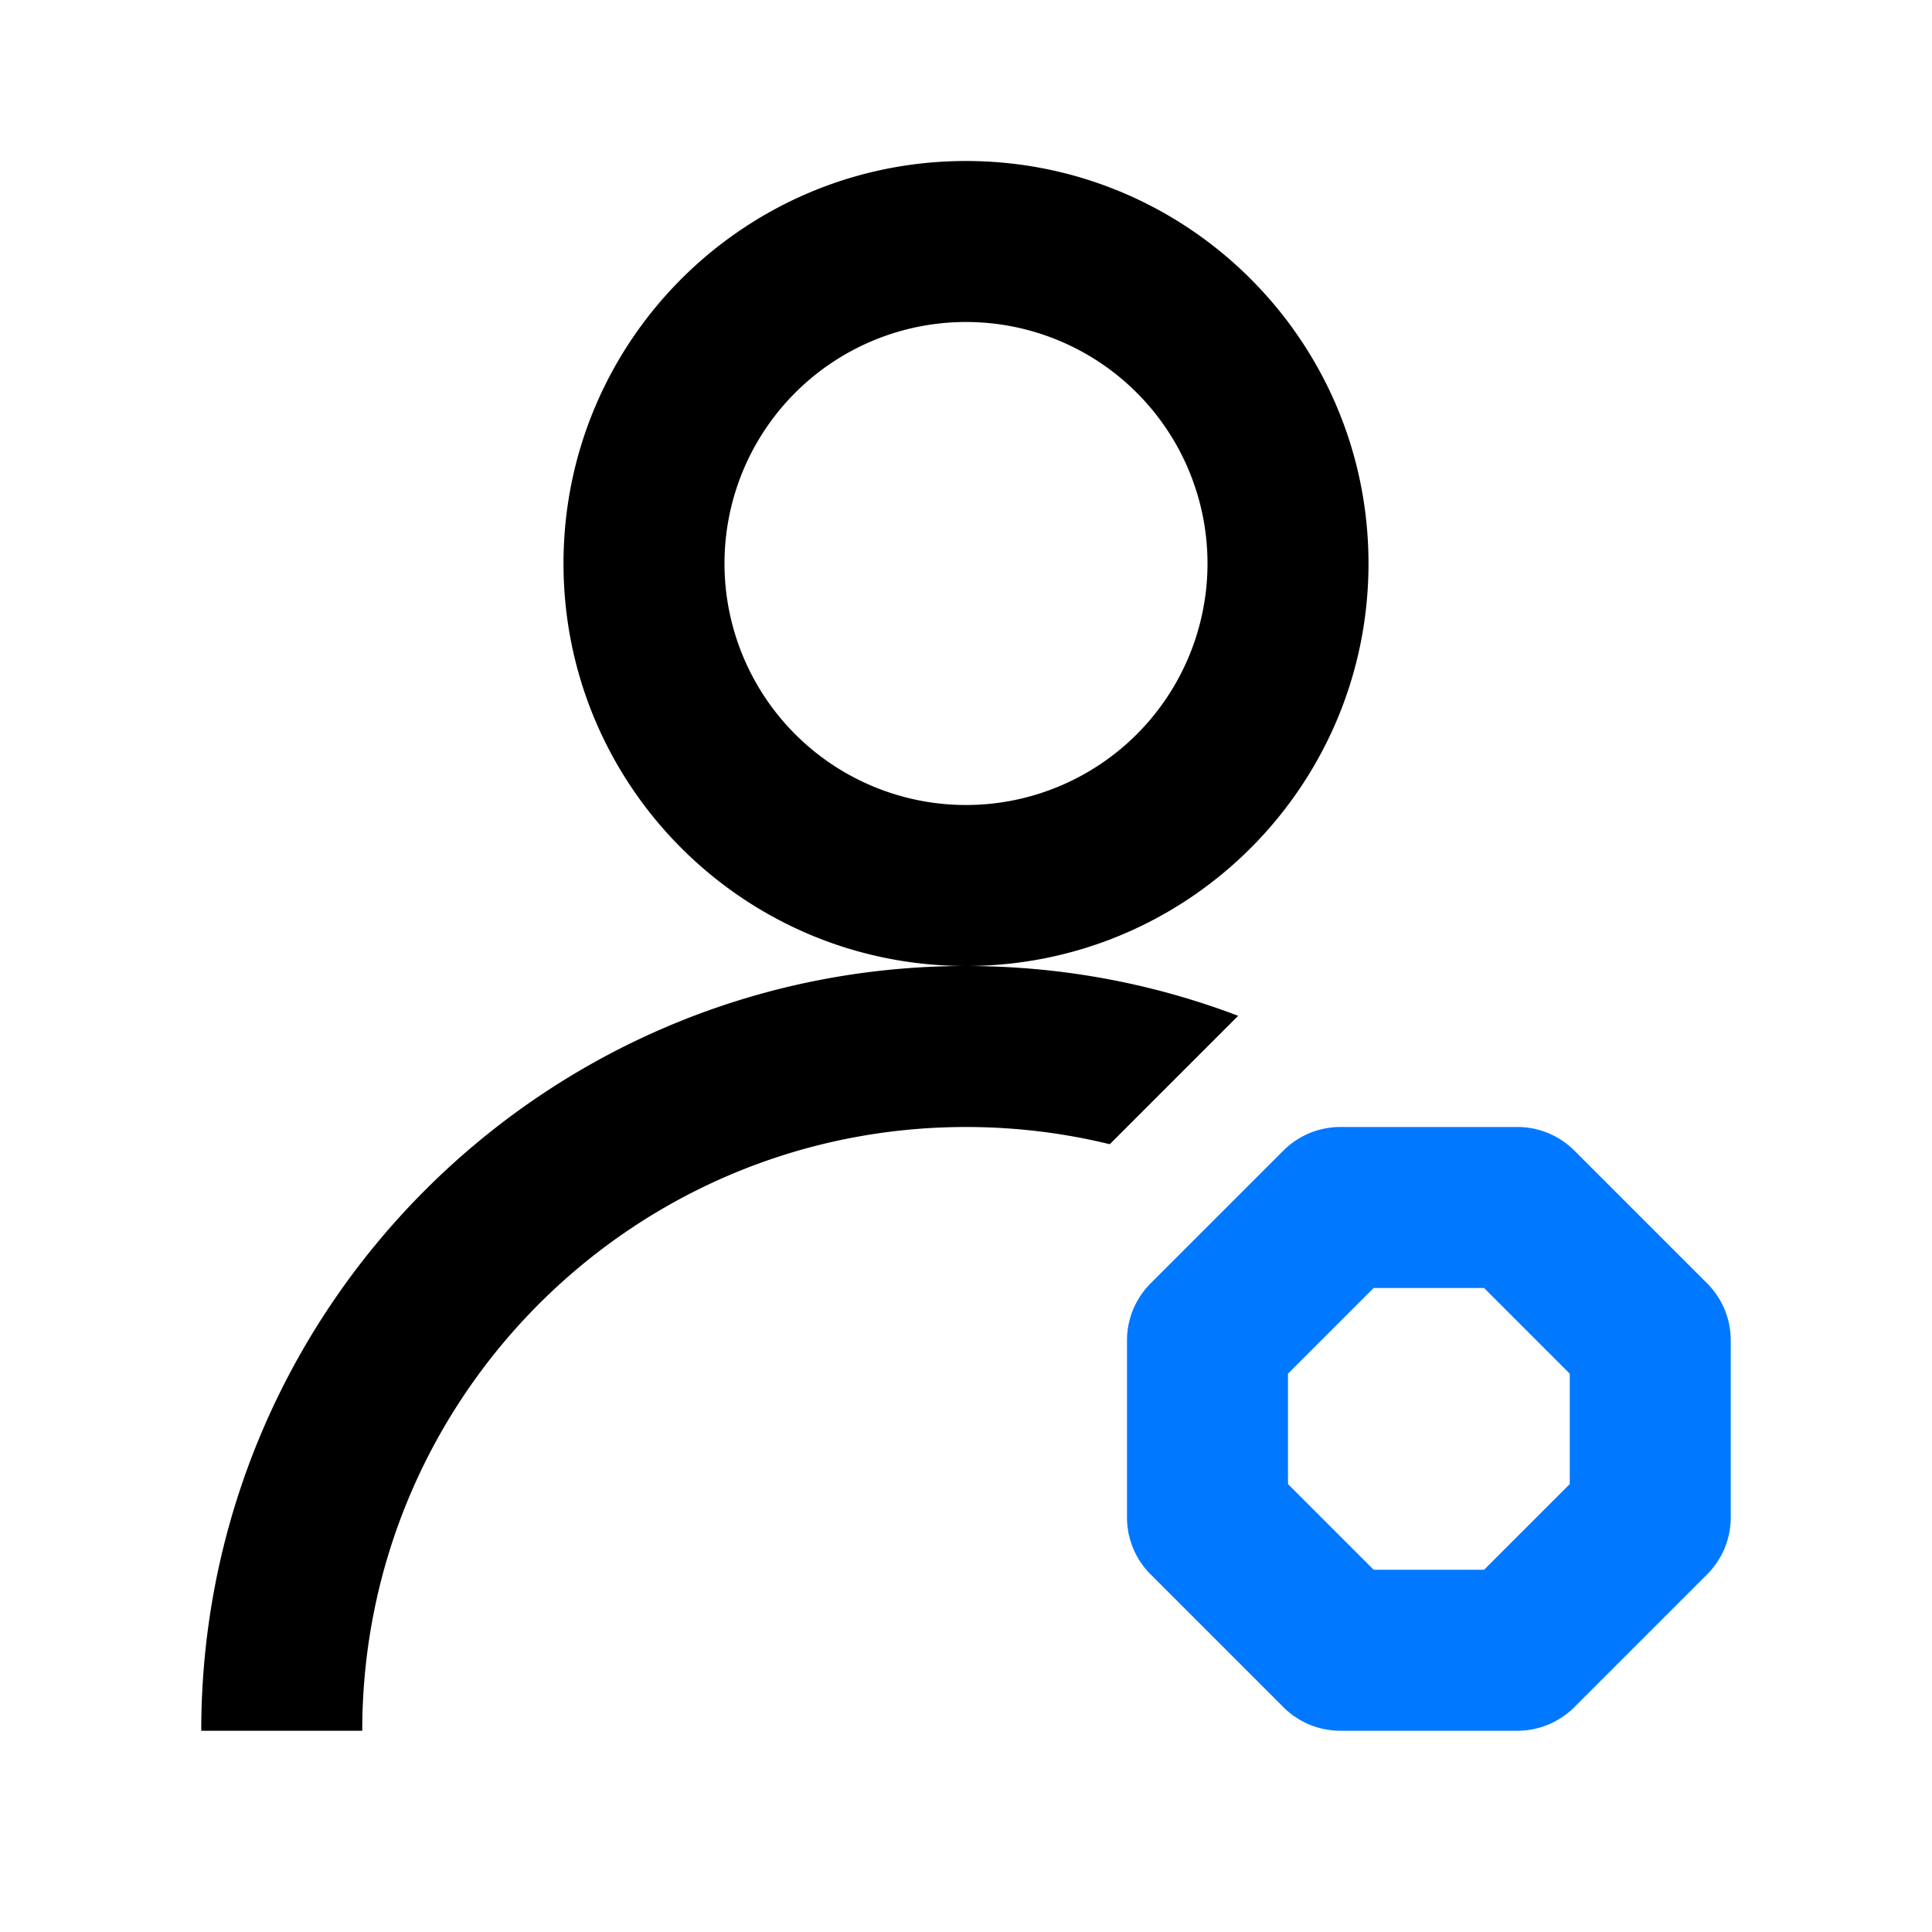
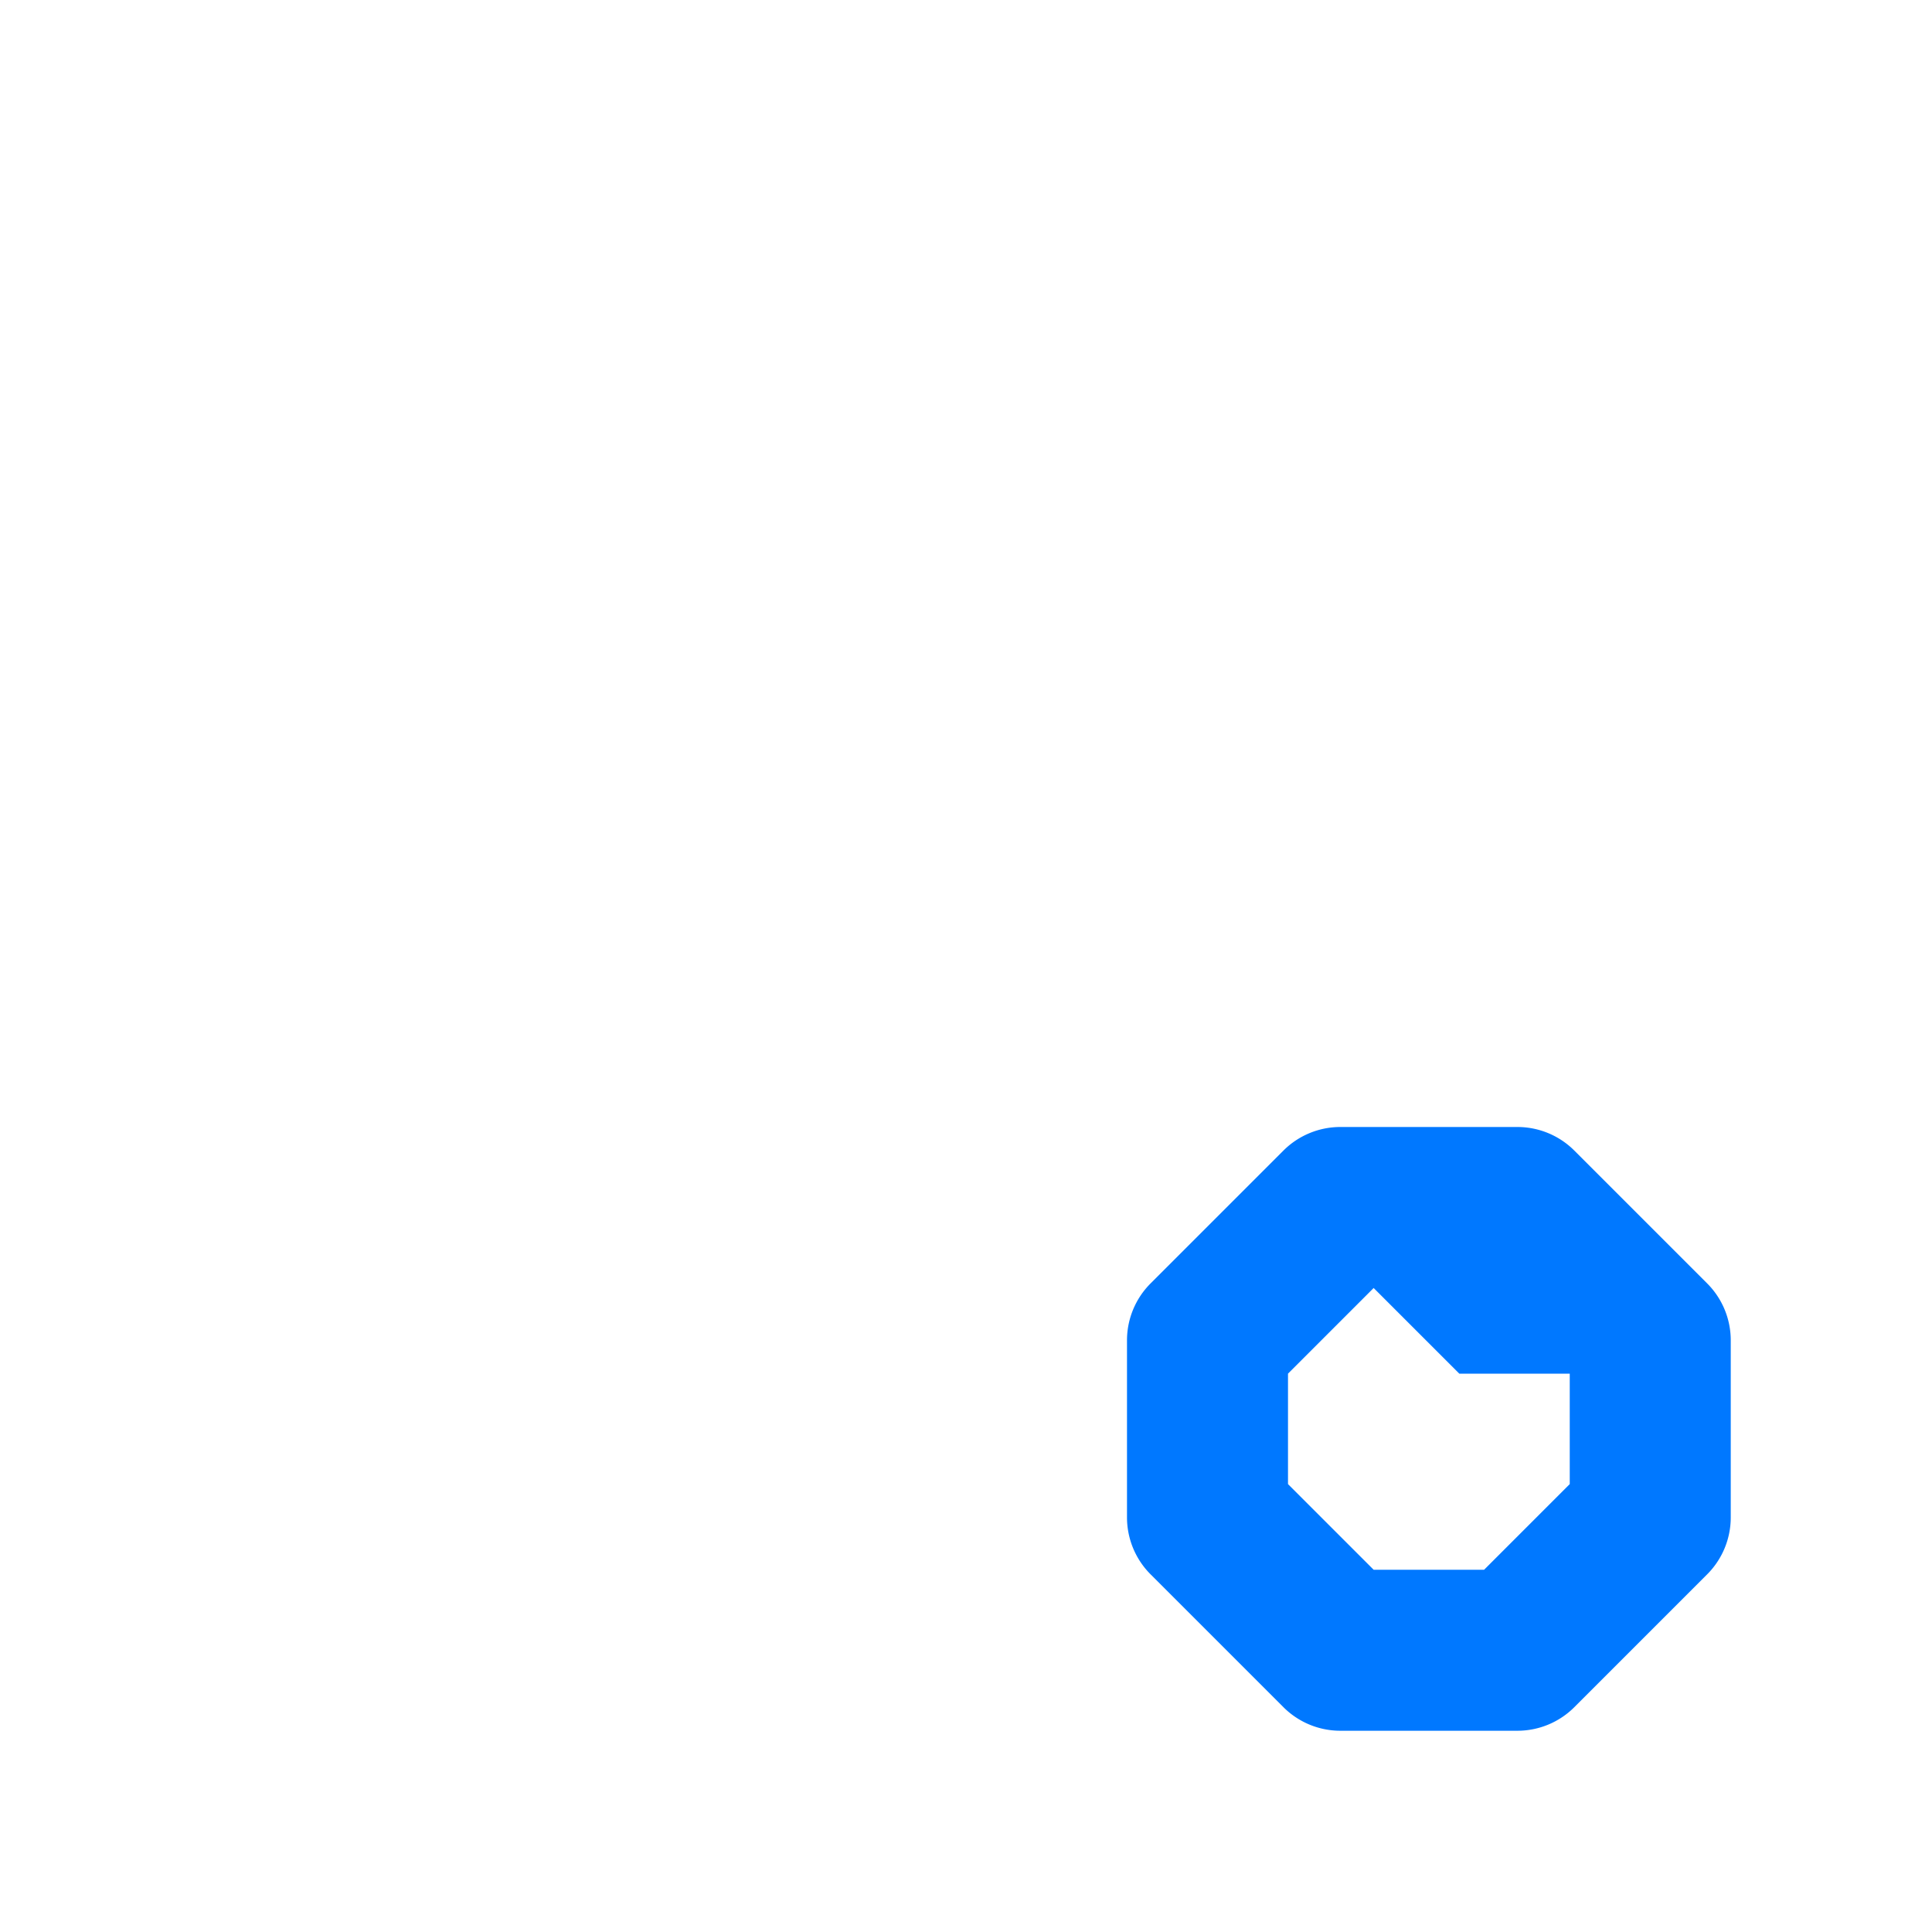
<svg xmlns="http://www.w3.org/2000/svg" t="1762591421221" class="icon" viewBox="0 0 1024 1024" version="1.1" p-id="5343" width="200" height="200">
-   <path d="M512 170.667a128 128 0 1 0 0 256 128 128 0 0 0 0-256z m-213.333 128c0-117.824 95.509-213.333 213.333-213.333s213.333 95.509 213.333 213.333-95.509 213.333-213.333 213.333-213.333-95.509-213.333-213.333zM656.256 538.411C611.413 521.344 562.816 512 512 512 288.149 512 106.667 693.483 106.667 917.333h85.333c0-176.725 143.275-320 320-320 26.24 0 51.776 3.157 76.203 9.131l68.053-68.053z" fill="#000000" p-id="5344" />
-   <path d="M680.235 609.835A42.667 42.667 0 0 1 710.4 597.333h93.867a42.667 42.667 0 0 1 30.165 12.501l70.4 70.4A42.667 42.667 0 0 1 917.333 710.4v93.867a42.667 42.667 0 0 1-12.501 30.165l-70.4 70.4A42.667 42.667 0 0 1 804.267 917.333h-93.867a42.667 42.667 0 0 1-30.165-12.501l-70.4-70.4A42.667 42.667 0 0 1 597.333 804.267v-93.867a42.667 42.667 0 0 1 12.501-30.165l70.4-70.4zM728.064 682.667L682.667 728.064v58.539L728.064 832h58.539L832 786.603v-58.539L786.603 682.667h-58.539z" fill="#0078FF" p-id="5345" />
+   <path d="M680.235 609.835A42.667 42.667 0 0 1 710.4 597.333h93.867a42.667 42.667 0 0 1 30.165 12.501l70.4 70.4A42.667 42.667 0 0 1 917.333 710.4v93.867a42.667 42.667 0 0 1-12.501 30.165l-70.4 70.4A42.667 42.667 0 0 1 804.267 917.333h-93.867a42.667 42.667 0 0 1-30.165-12.501l-70.4-70.4A42.667 42.667 0 0 1 597.333 804.267v-93.867a42.667 42.667 0 0 1 12.501-30.165l70.4-70.4zM728.064 682.667L682.667 728.064v58.539L728.064 832h58.539L832 786.603v-58.539h-58.539z" fill="#0078FF" p-id="5345" />
</svg>